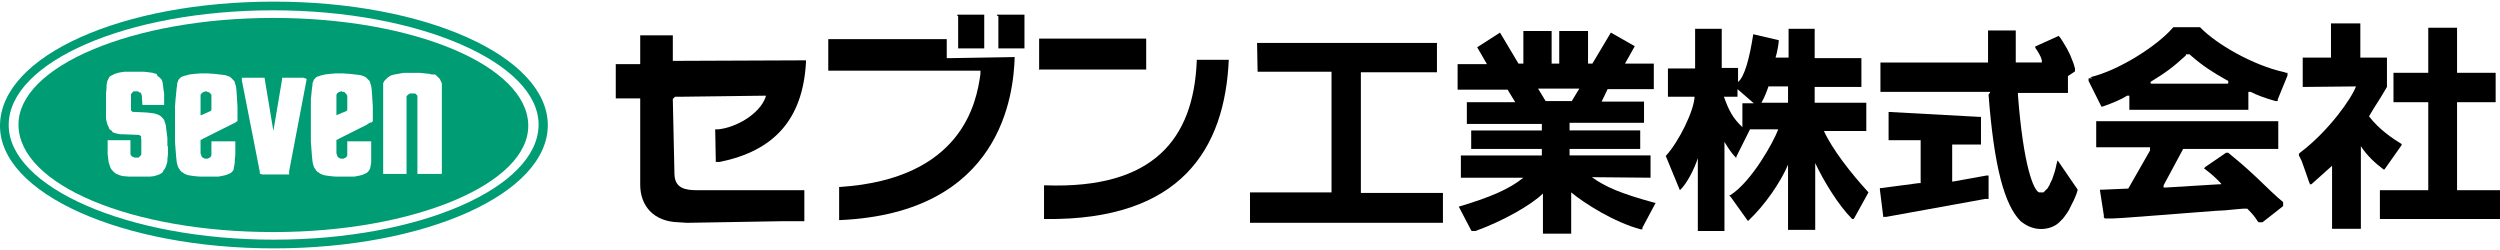
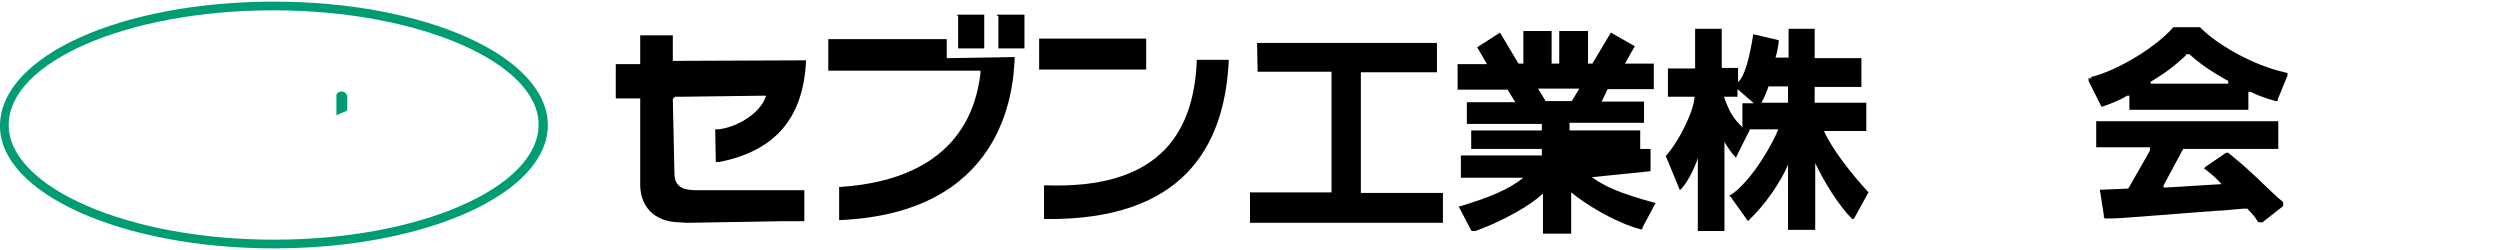
<svg xmlns="http://www.w3.org/2000/svg" enable-background="new 0 0 460 46" height="46" viewBox="0 0 460 46" width="460">
  <g fill="#009c74">
-     <path d="m50.3 3.3c-25.9 0-47 8.9-46.9 19.7.1 11.1 21 19.7 46.9 19.7s47.1-8.9 46.9-19.7c-.2-10.9-21-19.7-46.9-19.7m-19.4 23.6v.8.7l-.1.9v.4l-.1.4-.1.3-.1.3-.2.4-.2.2-.1.3-.2.2-.3.2-.2.1-.3.1-.3.1-.3.1-.8.1h-1.1-1-.8-.9l-1.2-.1-.4-.1-.3-.1-.2-.1-.3-.1-.4-.3-.2-.2-.2-.2-.2-.3-.1-.2-.1-.3-.2-.6-.1-.7-.1-.9v-.8-.5-.6-.3-.1-.1-.1h.1 3.9.1.1v.1.1.1.1 1.9.3l.1.2.2.2.2.1.3.1h.2.3.2l.1-.1.1-.1.1-.1.1-.1.1-.2v-.2-.3-2.3-.1l-.1-.1.1-.3-.1-.1-.2-.1-.2-.1h-.2-.2l-2.6-.1h-.4l-.5-.1-.4-.1-.3-.1-.2-.1-.2-.3-.2-.1-.1-.1-.1-.1-.1-.3-.1-.2-.1-.2-.1-.3-.1-.4-.1-.4v-.4-.5-.6-.8-.6-.8-.9l.1-1.2v-.5l.1-.4v-.2l.1-.2.1-.2.1-.2.1-.2.1-.1.1-.1.2-.1.2-.1.2-.1.2-.1.3-.1.3-.1.5-.1.7-.1h.7 1 1.3.6l.9.1.7.1.3.1.4.1.2.4.3.2.2.2.2.2.1.2.1.3.1.6.1.9.1.6v.5.6.8.1.1h-.1-3.9l-.1-1.6v-.1l-.1-.3-.1-.2-.1-.1h-.2l-.1-.1-.1-.1h-.1-.1-.1-.1-.1-.1-.1-.1-.1l-.1.2-.1.1-.1.1-.1.1v.1.1.2 1.8.1.2.1.1.1.1.1l.1.1.1.1.1.1h.1.1.1.1.1l2.1.1.9.1.6.1.3.1.3.1.2.1.3.2.2.2.2.2.2.3.1.3.1.3.1.3.1.8.1.8.1.8v.8.7zm12.8-5v.2.1.1h-.1l-.1.1-.1.1-.2.1-.8.4-5 2.5-.3.2h-.1-.1v.1.1.2 1.7.4l.1.3.1.3.2.2.2.1.2.1h.3.2l.2-.1.2-.1.2-.2.1-.2v-.2-.2-1.8-.2-.1-.1h.1 4 .1.1.1v.1.1.1.8.5.9l-.1.9v.5l-.1.6-.1.5v.2l-.2.3-.3.3-.4.2-.5.2-.4.1-.5.1-.5.1h-.7-2.2-.5l-1.1-.1-.7-.1-.5-.1-.5-.2-.3-.2-.3-.2-.2-.2-.2-.3-.2-.3-.1-.3-.1-.3-.1-.5-.1-1-.1-1.3-.1-1.3v-1.5-1.2-1.2-1-1.6l.1-1.3.1-1 .1-1 .1-.7v-.3l.1-.2.1-.3.1-.2.2-.2.2-.2.2-.1.3-.1.3-.1.4-.1.4-.1.8-.1 1.2-.1h1.2l1.5.1.8.1.9.1.4.1.2.1h.1l.2.1.2.1.1.1.1.1.1.1.2.2.1.1.1.1.1.2v.1l.1.3.1.3.1.7.1 1.5.1 1.6v1.1.8zm12.7-7.4v.2l-3.2 16.8v.1.1.1.1.1.1h-.1-.1-.1-.1-4.2-.1-.1-.1-.1l-.2-.1h-.1l-.1-.1v-.1-.1-.1l-3.3-16.8v-.2-.1-.1-.1h.1.1.1.6 3.1.1.1v.1.1l1.6 9.6 1.6-9.5v-.1-.1-.1h.1 3.7.1zm12.2 7.4v.2.1.1l-.1.1-.1.1-.4.1-.6.4-5 2.5-.3.2h-.1-.1v.1.1.2 1.7.4l.1.3.1.3.2.2.2.1.2.1h.3.2l.2-.1.2-.1.2-.2.1-.2v-.2-.2-1.8-.2-.1-.1h.1 4 .1.1.1v.1.1.1.8.5.9.9.5l-.1.6-.1.5-.1.2-.2.3-.3.3-.4.2-.5.2-.4.1-.5.1-.5.1h-.7-2.2-.5l-1.1-.1-.7-.1-.5-.1-.5-.2-.3-.2-.3-.2-.2-.2-.2-.3-.2-.3-.1-.3-.1-.3-.1-.5-.1-1-.1-1.3-.1-1.3v-1.5-1.2-1.2-1-1.6-1.3l.1-1 .1-1 .1-.7v-.3l.1-.2.1-.3.1-.2.2-.2.2-.2.2-.1.3-.1.3-.1.4-.1.4-.1.8-.1 1.2-.1h1.2l1.5.1.8.1.9.1.4.1.2.1h.1l.2.1.2.1.1.1.1.1.1.1.2.2.1.1.1.1.1.2v.1l.1.3.1.3.1.7.1 1.5.1 1.6v1.1.8zm12.7 9.3v.1.1.1.1.1.1.1l-.1.1h-.1-.1-4-.1-.1v-.1-.1-.1-.1-13.2-.2-.1-.1-.1-.1-.1-.1l-.1-.1-.1-.1-.1-.1-.1-.1h-.1-.1-.1-.1-.2-.2-.2l-.1.1-.2.1-.1.1-.1.1-.1.1v.1.1.1.1 2.3 11.1.1.1.1.1.1h-.1-.1-.1-3.6-.1-.1-.1-.1v-.1-.1-.1-.1-.3-15.2-.2-.2-.2-.2l.1-.2.1-.2.1-.1.1-.1.1-.1.1-.1.1-.1.1-.1.1-.1.2-.1.1-.1.2-.1.3-.1.4-.1.6-.1.5-.1.6-.1h.5.9.5 1l1 .1.9.1.3.1h.1.1.2.1.1l.2.1.1.1.1.1.1.1.1.1.1.1.2.2.1.2.1.2.1.2.1.3v.3.3z" />
    <path d="m63.9 17.7v-.1l-.1-.1v-.1l-.1-.1v-.1h-.1l-.1-.1v-.1h-.1l-.1-.1h-.2-.1l-.1-.1h-.1-.1l-.1.1h-.1-.1l-.1.1h-.1v.1h-.1l-.1.1v.1l-.1.1v.1.1.1 3.4.1l1.9-.8v-.1h.1v-.1-.1-2.2z" />
-     <path d="m38.9 17.7v-.1-.1-.1h-.1v-.1l-.1-.1-.1-.1-.1-.1h-.1l-.1-.1h-.1-.1l-.1-.1h-.1-.1l-.2.1h-.1-.1v.1h-.1l-.1.1h-.1v.1l-.1.1v.1h-.1v.1.1.1 3.4.1h.1l1.8-.8v-.1h.1v-.1-.1-2.2z" />
    <path d="m50.4.3c-27.9 0-50.2 9.9-50.4 22.7-.2 12.6 22.5 22.7 50.4 22.7 27.8 0 50.4-10 50.4-22.7-.1-12.7-22.6-22.7-50.4-22.7m0 43.8c-27 0-48.8-9.7-48.8-21.1 0-11.6 21.8-21.1 48.7-21.1s48.9 9.7 48.8 21.1c-.1 11.5-21.8 21.1-48.7 21.1" />
  </g>
  <path d="m231.4 13.2h13.6v22.2h-15v5.6h35.5v-5.5h-15.1v-22.2h14v-5.4h-33.1z" />
-   <path d="m292.9 32.6c2.5 1.8 5.3 3 11.5 4.7h.1.1v.1l-2.4 4.5v.1.1.1h-.1-.1-.1c-4.9-1.3-10.4-4.8-12.8-6.8v7.6h-5.2v-7.4c-2.1 2.1-7.4 5.1-12.4 6.9h-.1-.1-.1-.1-.1-.1-.1l-.1-.1-2.3-4.4h.1c5.7-1.7 9.2-3.2 11.8-5.3h-11.5v-4.1h14.9v-1.2h-13v-3.4h13v-1.2h-13.8v-4h8.9l-1.4-2.3h-9.2v-4.7h5.4l-1.8-3.1 4.2-2.7 3.4 5.7h.9v-6h5.2v6h1.4v-6h5.3v6h.8l3.4-5.7 4.4 2.5-1.8 3.2h5.3v4.7h-8.5l-1.1 2.3h7.8v3.9h-13.7v1.4h13v3.4h-13v1.2h14.9v4.1zm-8.5-14h4.8l1.4-2.3h-7.6z" />
+   <path d="m292.9 32.6c2.5 1.8 5.3 3 11.5 4.7h.1.1v.1l-2.4 4.5v.1.1.1h-.1-.1-.1c-4.9-1.3-10.4-4.8-12.8-6.8v7.6h-5.2v-7.4c-2.1 2.1-7.4 5.1-12.4 6.9h-.1-.1-.1-.1-.1-.1-.1l-.1-.1-2.3-4.4h.1c5.7-1.7 9.2-3.2 11.8-5.3h-11.5v-4.1h14.9v-1.2h-13v-3.4h13v-1.2h-13.8v-4h8.9l-1.4-2.3h-9.2v-4.7h5.4l-1.8-3.1 4.2-2.7 3.4 5.7h.9v-6h5.2v6h1.4v-6h5.3v6h.8l3.4-5.7 4.4 2.5-1.8 3.2h5.3v4.7h-8.5l-1.1 2.3h7.8v3.9h-13.7v1.4h13v3.4h-13h14.9v4.1zm-8.5-14h4.8l1.4-2.3h-7.6z" />
  <path d="m306.9 17.8v-5.2h5v-7.3h4.9v7.2h3v2.6c1.2-1 2.1-4.3 2.8-8.8l4.7 1.1c0 .5-.3 2.3-.6 3.2h2.4v-5.3h4.8v5.4h8.6v5.3h-8.6v2.9h9.5v5.2h-7.8c1.5 3.3 4.9 7.7 8.2 11.3l-2.6 4.7-.1.1v.1h-.1-.1-.1c-2.6-2.6-5.3-7.1-6.8-10.3v12.3h-5v-12c-1.3 3.1-4.2 7.4-7.3 10.3l-.1.1v-.1l-.1-.1-3-4.2-.1-.1-.1-.1-.1-.1.1-.1h.1c3.9-2.5 7.9-9.7 8.8-12.1h-5.2l-2.5 5v.1.1h-.1c-.7-.7-1.4-1.7-2.1-2.9v16.4h-4.9v-13.4c-.6 1.9-2 4.7-3.3 5.9l-2.6-6.3c2.4-2.6 5.2-8.3 5.3-10.9zm13.8 1.2h2l-3-2.6v1.4h-2.5c.9 2.5 1.6 3.9 3.4 5.6v-4.4zm8.3-.1v-3h-3.6c-.2.6-.7 2-1.3 3z" />
-   <path d="m366.2 17-.1-.1h-.1-20v-5.4h19.8v-5.8-.1h.1 4.7.1.1.1v.1.1 5.7h4.8v-.2-.2l-.1-.3-.1-.3-.1-.2-.2-.4-.3-.5-.2-.3-.2-.3v-.1-.1-.1h.1l4.2-1.9.4.5.5.8.6 1 .6 1.2.6 1.5.3 1v.1.1.1.1.1l-.1.1-1.2.8v.1 2.6.1.1.1.1h-.1-.1-.1-8.7-.1-.1v.1.1.1.1c1 13.1 2.9 17.6 3.9 17.9h.1.1.1.1.1.2.1l.1-.1.1-.1.1-.1.1-.1.1-.1.1-.1.1-.1.1-.1.1-.2.1-.2.1-.1.1-.3.2-.4.2-.4.1-.3.1-.3.2-.6.1-.3.2-.8.1-.5.2-.7 3.7 5.4-.2.7-.2.5-.3.7-.3.6-.3.6-.3.6-.3.5-.5.7-.3.4-.3.3-.4.4c-1.2 1.2-4.1 2-6.7.1l-.4-.3c-3-3-4.9-10.1-5.9-23.2v-.1zm-18.6 3.6h-.1v.1 4.9.1.1h.1.1 5.4.1.1.1v.1.1 7.4.1.1.1h-.1-.1-.1-.1l-6.8.9h-.1-.1-.1v.1.1.1l.6 4.8v.1.1h.1.1.1.1.1.1l18.2-3.3h.1.1.1.1.1.1v-.1-.1.6-4.6-.1h-.1-.1-.1-.1l-6.1 1.1h-.1-.1v-6.7-.1h.1.1.1 4.8.1.1v-.1-.1-.1-.1-4.5-.1-.1h-.1-.1-.1-.1z" />
  <path d="m384.6 14.2c5.2-1.2 12.4-5.8 15.2-9.1l.1-.1h.1 4.7.1l.1.1c2.8 2.9 9.5 6.9 15.5 8.2l.2.1h.1.1.1v.1.1.1.1.1l-1.8 4.4v.1.1.1h-.1-.1-.1-.1c-2.1-.6-3.4-1.1-4.6-1.7h-.1-.1-.1-.1v.1 2.7.3.1.1h-.1-.1-.1-21.4-.1-.1v-.1-2.1-.1-.1-.1-.1h-.1-.1-.1-.1c-.9.6-2.5 1.3-4.5 2h-.1-.1-.1v-.1l-2.3-4.6v-.1-.1-.1-.1-.1h.1.1.1.1.1.2zm17.6-4c-2.3 2.1-3.6 3.1-6.4 4.8l-.1.1v.1.1l.1.1h.1.4 13.5.1l.1-.1v-.1-.1-.1-.1l-.1-.1h-.1c-2.8-1.6-4.4-2.6-6.7-4.6l-.1-.1-.1-.1h-.1-.4-.1-.1zm7.9 18-.1-.1h-.1-.1-.1-.1l-3.8 2.6-.1.1-.1.1v.1.1h.1c1.2.9 2.3 1.9 3 2.7v.1h-.1-.1-.1l-9.8.6h-.1-.1-.1-.1-.1v-.1-.1-.1-.1l3.6-6.7h17.5v-5.1h-33.2-.1-.1-.1v.1.1 4.3.1.1.1h.1.1 9.3.1.1.1.1v.1.1.1.1.1.1l-4 7-4.7.2h-.1-.1-.1-.1-.1v.1.1l.7 4.5v.1.1.1.1l.1.1.1.1h.1.1.1.1.1.1.1.3.4l1.9-.1 4-.3 4-.3 3.8-.3 2.6-.2 2.6-.2 1.8-.1 2.1-.2 1.2-.1h.3.1.1.1.1.1l.1.1c.9.9 1.3 1.4 1.8 2.2l.1.1.1.1h.1.1.1.1.1.1.1l3.7-2.9.1-.1v-.1-.1-.1-.1-.1-.1-.1c-3-2.5-4.9-4.9-10-9z" />
-   <path d="m423.7 16v-5.4h5.2v-6.3h5.4v6.3h4.9v5.4l-1.2 2-1.2 1.9-.9 1.5c1.8 2.4 4.5 4.2 6 5.1v.1.1l-3.1 4.4-.1.1h-.1c-1.6-1.2-3.1-2.6-4.2-4.3v15.2h-5.3v-11.6l-3.8 3.4h-.1-.1-.1v-.1l-.2-.5-.8-2.3-.5-1.4-.5-1v-.1-.1-.1l.1-.1.1-.1c5.3-4 9.5-10 10.3-12.2zm23.1-2.6h-6.4v5.4h6.4v16.2h-8.9v5.3h22.1v-5.3h-7.9v-16.2h7.1v-5.4h-7.1v-8.3h-5.3z" />
  <path d="m124.1 32.1c.1 2.5 1.9 2.9 4.2 2.9h19.2.2.1.1.1v.1.1.1 5.1.1.1.1h-.1-3.9l-17.6.3-1.5-.1c-4.7-.1-7.1-3.1-7.1-6.9v-15.7-.1-.1h-.1-.1-.1-3-.2-.3-.1-.1-.1-.1-.1-.1-.1v-.1-.1-.1-5.1-.7-.2h.1.1.1.1.1.1 3.7.1.1v-.1-.1-.1-.1-4.4-.1-.1-.1-.1-.1h.1.1.1.2 5.2.1.1.1v.5.1 4 .1h.1.1l24.1-.1h.2v.1.1.1.1c-.6 10.6-6 16.3-15.9 18.3h-.1-.1-.1-.1-.1-.1-.1v-.1-.1-.1-.1-.1l-.1-5.3v-.1-.1h.1.1.1.1.1c3.3-.3 7.7-2.8 8.8-6v-.1-.1h.1l-15.8.2h-.2-.2-.1-.1-.1-.1-.1-.1l-.1.1-.1.1-.1.1-.1.1v.1.1z" />
  <path d="m176.1 2.8.1-.1h.1.1.1 4.4.1.1v.1.2.1 5.5.1.1.1h-.1-.1-4.3-.1-.1-.1v-.1-5.8zm7.3 0 .1-.1h.1.1.1 4.4.1.1.1v.1.2.1 5.5.1.1.1h-.1-.1-4.3-.1-.1-.1v-.1-5.8zm-8.7 7.9h-.1-.1-.1-.1-.1v-.1-3.3-.1h-.1-21.3-.1-.1-.1-.1v.1 5.6.1h.1.1 27.5.1.1.1v.1.1.1.2.1c-.7 5.2-3.3 19.3-25.8 20.8h-.2v.1.5.1 5.2.1.1h.1c29.9-1.3 32-23.3 32.2-30z" />
  <path d="m191.3 12.9-.1-.1v-.1-.1-.1-5.1-.1-.1-.1h.1.1.1.1.1 18.6.1.1.1.1.1.1v.1.2.1 4.8.2.2.1h-.1-.1-.1-.1-.1-.1-.1-.1-.2-18.4-.1-.1-.1-.1zm1.1 21.2h-.2-.1v.1.1 5.8.1.1h.1.1c25.1.3 33.1-13 33.8-29.4v-.1.2h-.1-.1-5.3-.1-.1-.1-.1v.1-.1.1.2c-.6 14.2-7.9 23.5-27.8 22.8z" />
</svg>